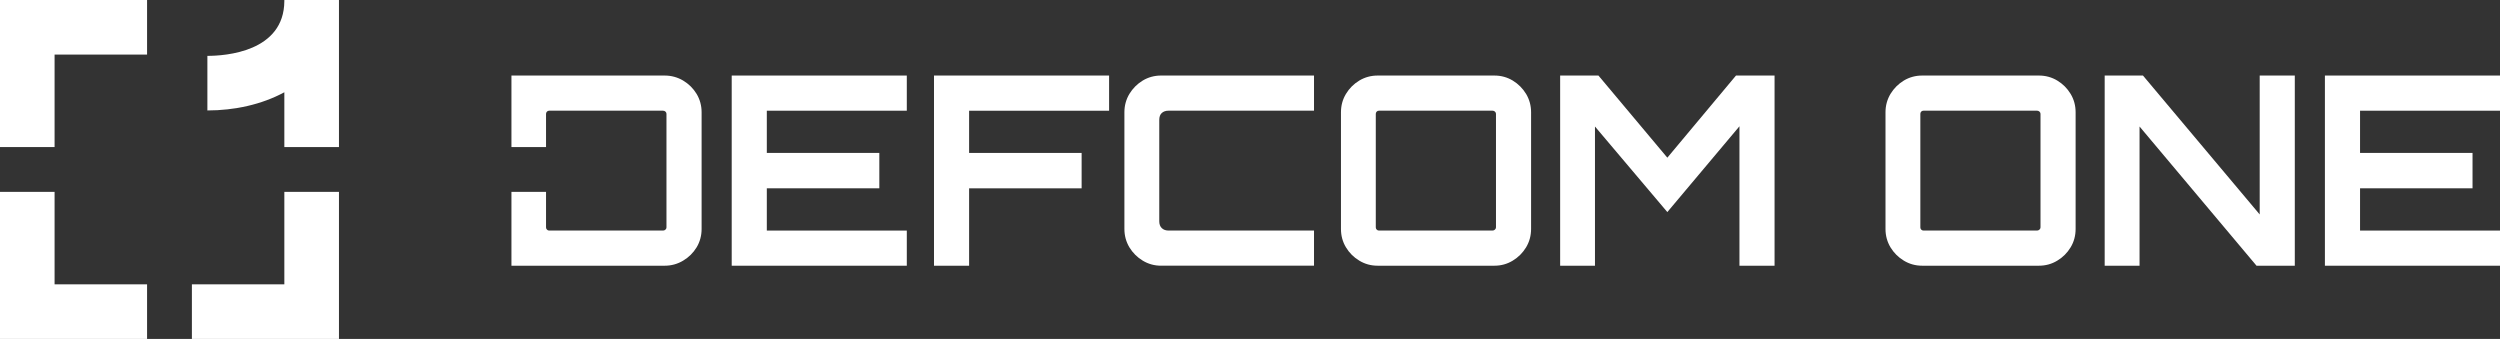
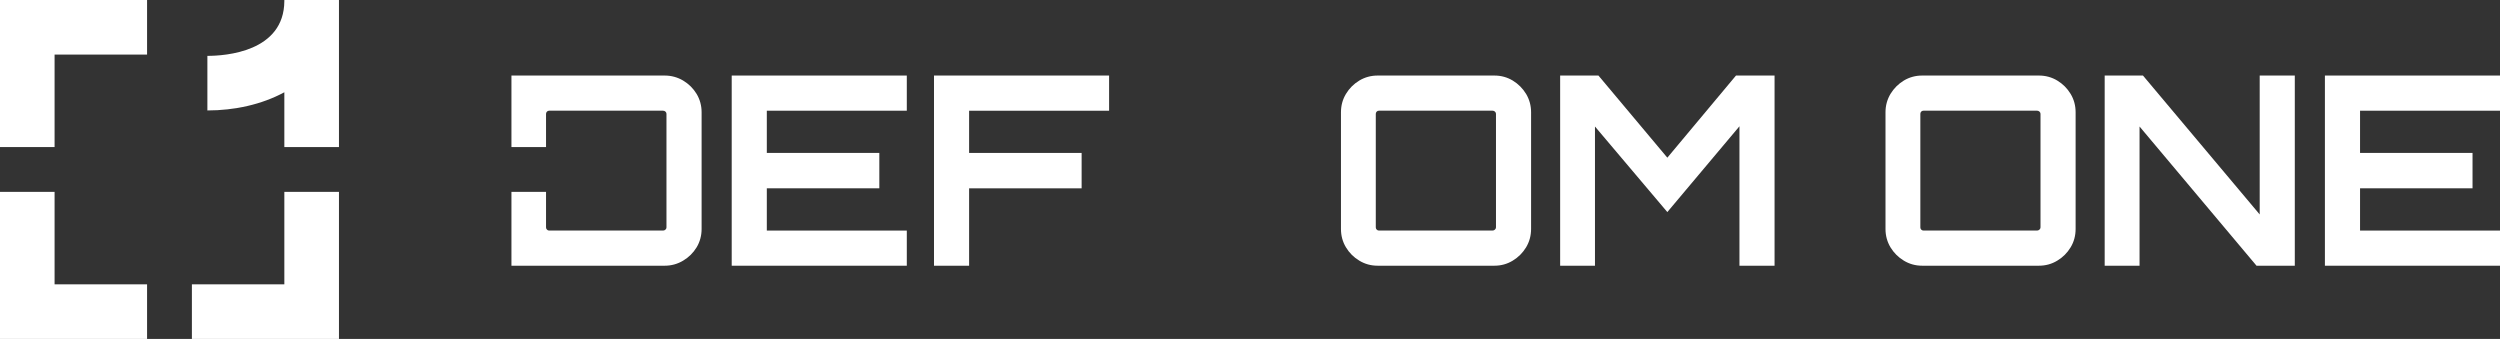
<svg xmlns="http://www.w3.org/2000/svg" id="Layer_2" viewBox="0 0 345.611 46.853">
  <rect x="0" y="0" width="345.611" height="46.853" fill="#333333" stroke="none" />
  <g id="Components">
    <g id="_3703db29-6585-410e-a8ee-86b575d924e2_5">
      <path d="M96.301,12.98c-.466-.764-1.087-1.378-1.863-1.844-.783-.459-1.631-.692-2.556-.692h-21.178v9.887h4.782v-4.594c0-.116.045-.22.13-.311.084-.084.188-.123.311-.123h15.736c.123,0,.233.039.33.123.097.09.142.194.142.311v15.704c0,.116-.045.22-.142.304-.097.09-.207.129-.33.129h-15.736c-.123,0-.227-.039-.311-.129-.084-.084-.13-.188-.13-.304v-4.918h-4.782v10.21h21.178c.925,0,1.773-.233,2.556-.699.776-.459,1.398-1.074,1.863-1.837.46-.77.692-1.618.692-2.543V15.523c0-.925-.233-1.773-.692-2.543Z" style="fill:#fff;" />
      <path d="M125.36,15.303v-4.859h-24.206v26.29h24.206v-4.859h-19.353v-5.843h15.555v-4.892h-15.555v-5.836h19.353Z" style="fill:#fff;" />
      <path d="M153.326,15.303v-4.859h-24.206v26.29h4.853v-10.702h15.555v-4.892h-15.555v-5.836h19.353Z" style="fill:#fff;" />
-       <path d="M160.605,15.626c.233-.213.544-.324.932-.324h20.117v-4.859h-21.139c-.925,0-1.766.233-2.537.692-.763.466-1.378,1.081-1.844,1.844-.46.77-.692,1.618-.692,2.543v16.131c0,.925.233,1.773.692,2.543.466.763,1.081,1.378,1.844,1.837.77.466,1.611.699,2.537.699h21.139v-4.859h-20.117c-.388,0-.699-.116-.932-.343-.233-.233-.343-.543-.343-.932v-14.022c0-.414.11-.731.343-.951Z" style="fill:#fff;" />
      <path d="M210.972,12.98c-.466-.764-1.081-1.378-1.844-1.844-.77-.459-1.611-.692-2.536-.692h-16.138c-.925,0-1.773.233-2.537.692-.77.466-1.385,1.081-1.844,1.844-.466.77-.692,1.618-.692,2.543v16.131c0,.925.227,1.773.692,2.543.46.763,1.074,1.378,1.844,1.837.764.466,1.611.699,2.537.699h16.138c.925,0,1.766-.233,2.536-.699.763-.459,1.378-1.074,1.844-1.837.459-.77.692-1.618.692-2.543V15.523c0-.925-.233-1.773-.692-2.543ZM206.811,31.44c0,.116-.052.22-.149.304-.097.09-.207.129-.33.129h-15.697c-.123,0-.227-.039-.311-.129-.084-.084-.129-.188-.129-.304v-15.704c0-.116.045-.22.129-.311.084-.084.188-.123.311-.123h15.697c.123,0,.233.039.33.123.097.09.149.194.149.311v15.704Z" style="fill:#fff;" />
      <path d="M239.992,10.443l-9.492,11.356-9.525-11.356h-5.293v26.29h4.814v-19.243l10.003,11.828,9.971-11.861v19.276h4.853V10.443h-5.332Z" style="fill:#fff;" />
      <path d="M286.25,12.98c-.459-.764-1.074-1.378-1.844-1.844-.764-.459-1.611-.692-2.537-.692h-16.138c-.925,0-1.766.233-2.536.692-.764.466-1.378,1.081-1.844,1.844-.459.77-.692,1.618-.692,2.543v16.131c0,.925.233,1.773.692,2.543.466.763,1.081,1.378,1.844,1.837.77.466,1.611.699,2.536.699h16.138c.925,0,1.773-.233,2.537-.699.77-.459,1.385-1.074,1.844-1.837.466-.77.692-1.618.692-2.543V15.523c0-.925-.227-1.773-.692-2.543ZM282.089,31.44c0,.116-.052.22-.149.304-.097.09-.207.129-.324.129h-15.704c-.116,0-.22-.039-.311-.129-.084-.084-.123-.188-.123-.304v-15.704c0-.116.039-.22.123-.311.091-.084.194-.123.311-.123h15.704c.116,0,.227.039.324.123.097.09.149.194.149.311v15.704Z" style="fill:#fff;" />
      <path d="M312.391,10.443v19.204l-16.138-19.204h-5.293v26.29h4.821v-19.243l16.17,19.243h5.293V10.443h-4.853Z" style="fill:#fff;" />
      <path d="M345.611,15.303v-4.859h-24.206v26.29h24.206v-4.859h-19.347v-5.843h15.549v-4.892h-15.549v-5.836h19.347Z" style="fill:#fff;" />
      <path d="M39.309,0v.138c-.031,7.035-8.147,7.585-10.639,7.585v7.546c3.755,0,7.514-.821,10.639-2.513v7.575h7.551V0h-7.551Z" style="fill:#fff;" />
      <polygon points="0 20.33 7.545 20.33 7.545 7.545 20.331 7.545 20.331 0 0 0 0 20.33" style="fill:#fff;" />
      <polygon points="7.545 26.523 0 26.523 0 46.853 20.331 46.853 20.331 39.308 7.545 39.308 7.545 26.523" style="fill:#fff;" />
      <polygon points="39.309 39.308 26.529 39.308 26.529 46.853 46.86 46.853 46.86 26.523 39.309 26.523 39.309 39.308" style="fill:#fff;" />
    </g>
  </g>
</svg>